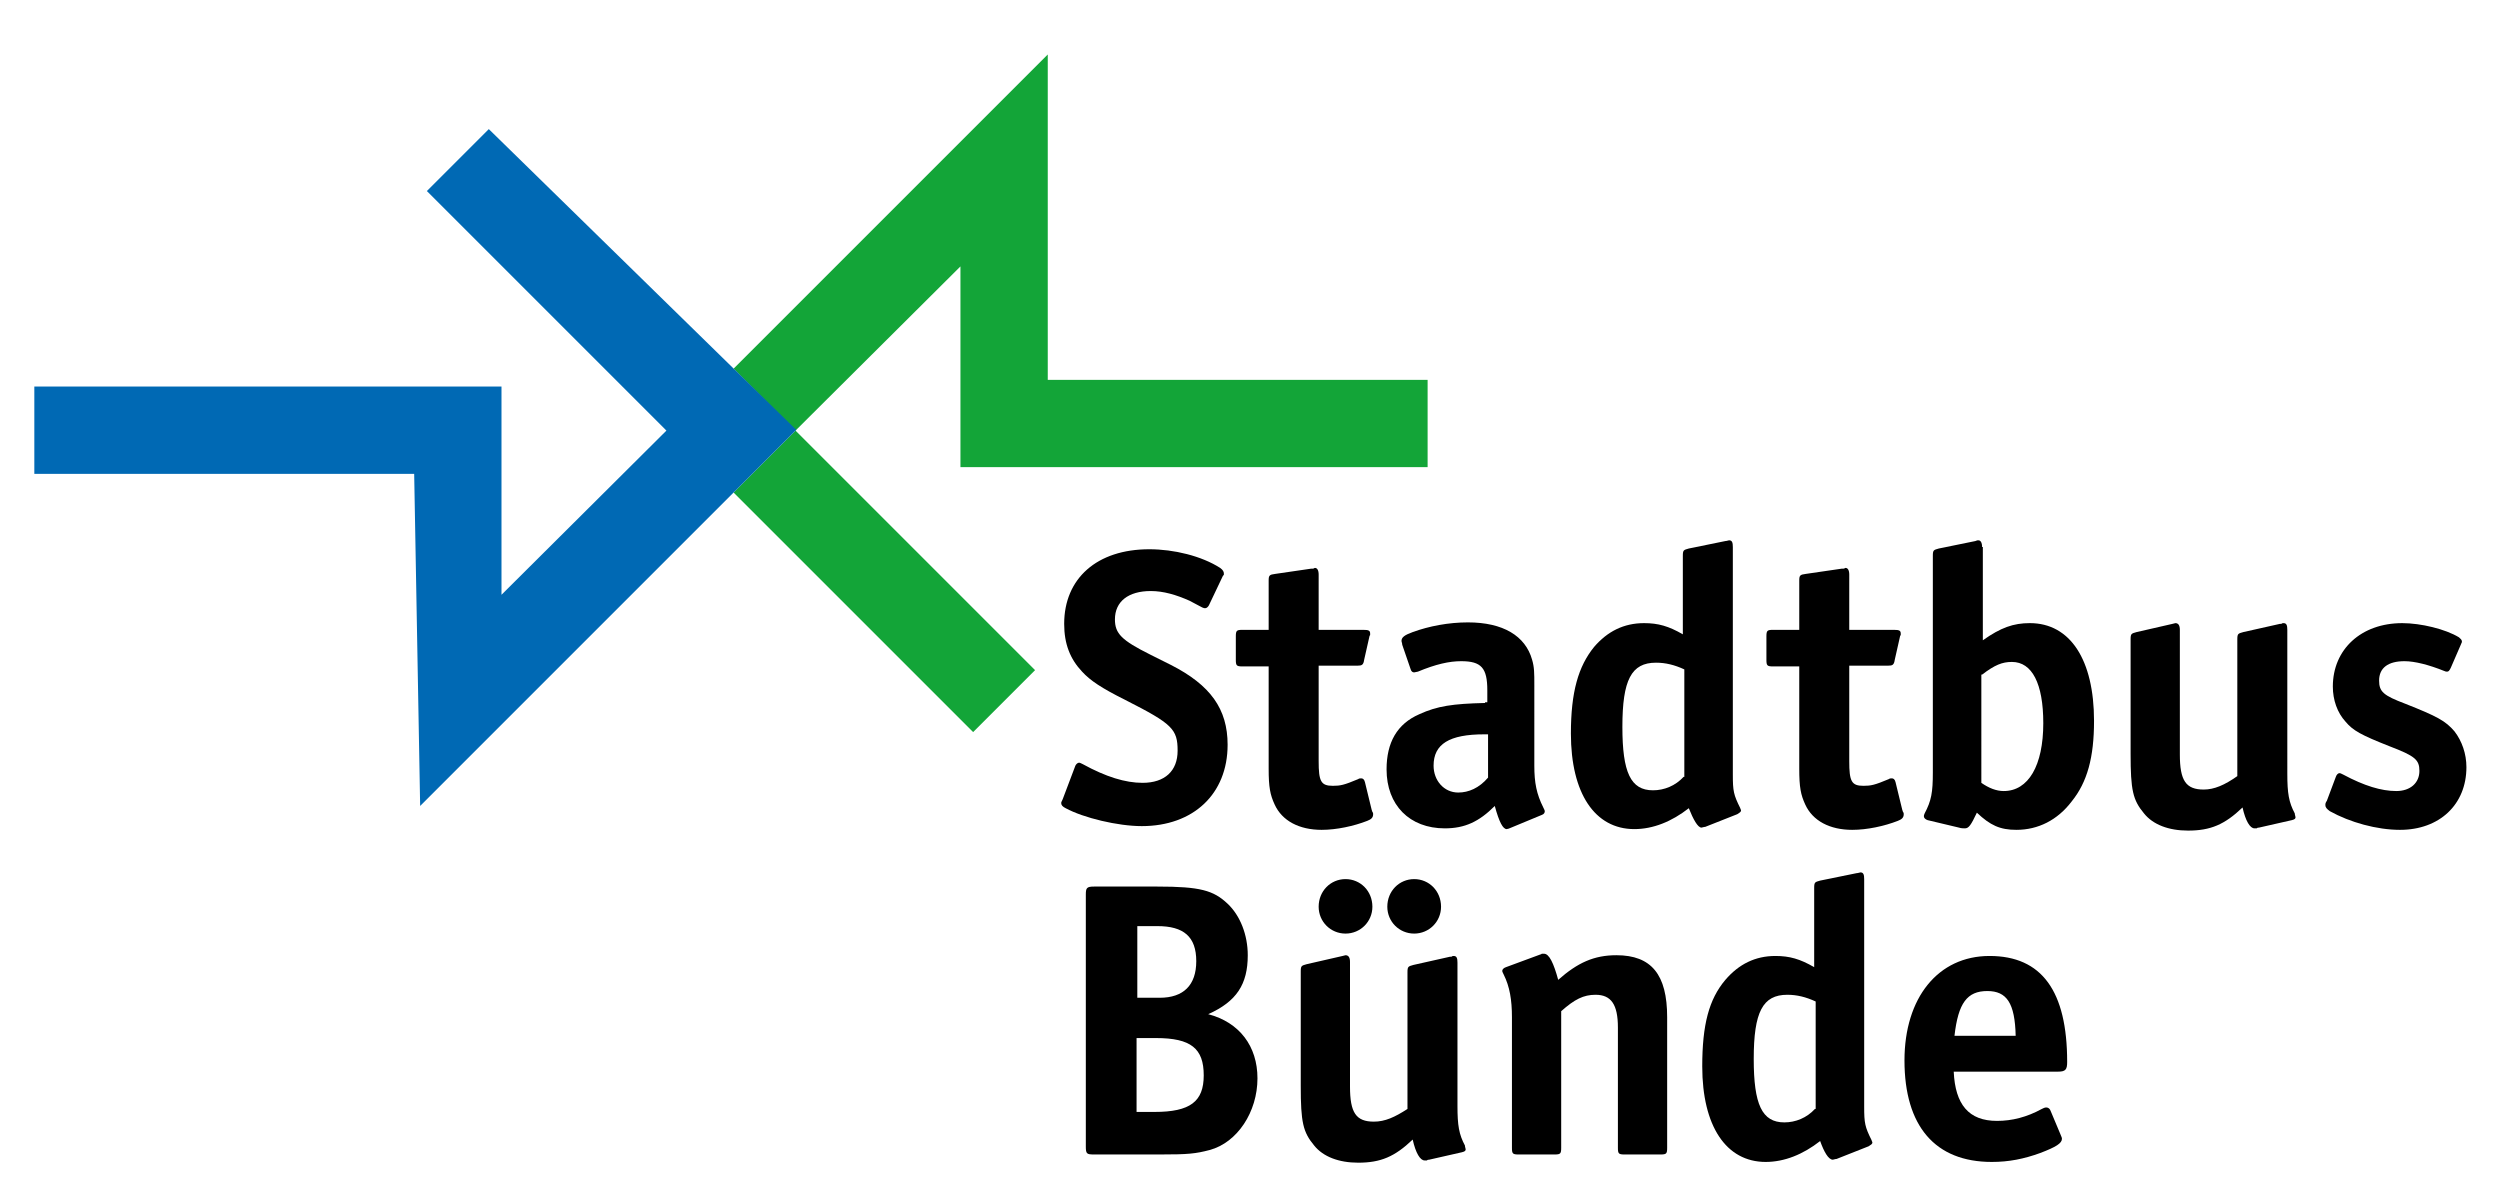
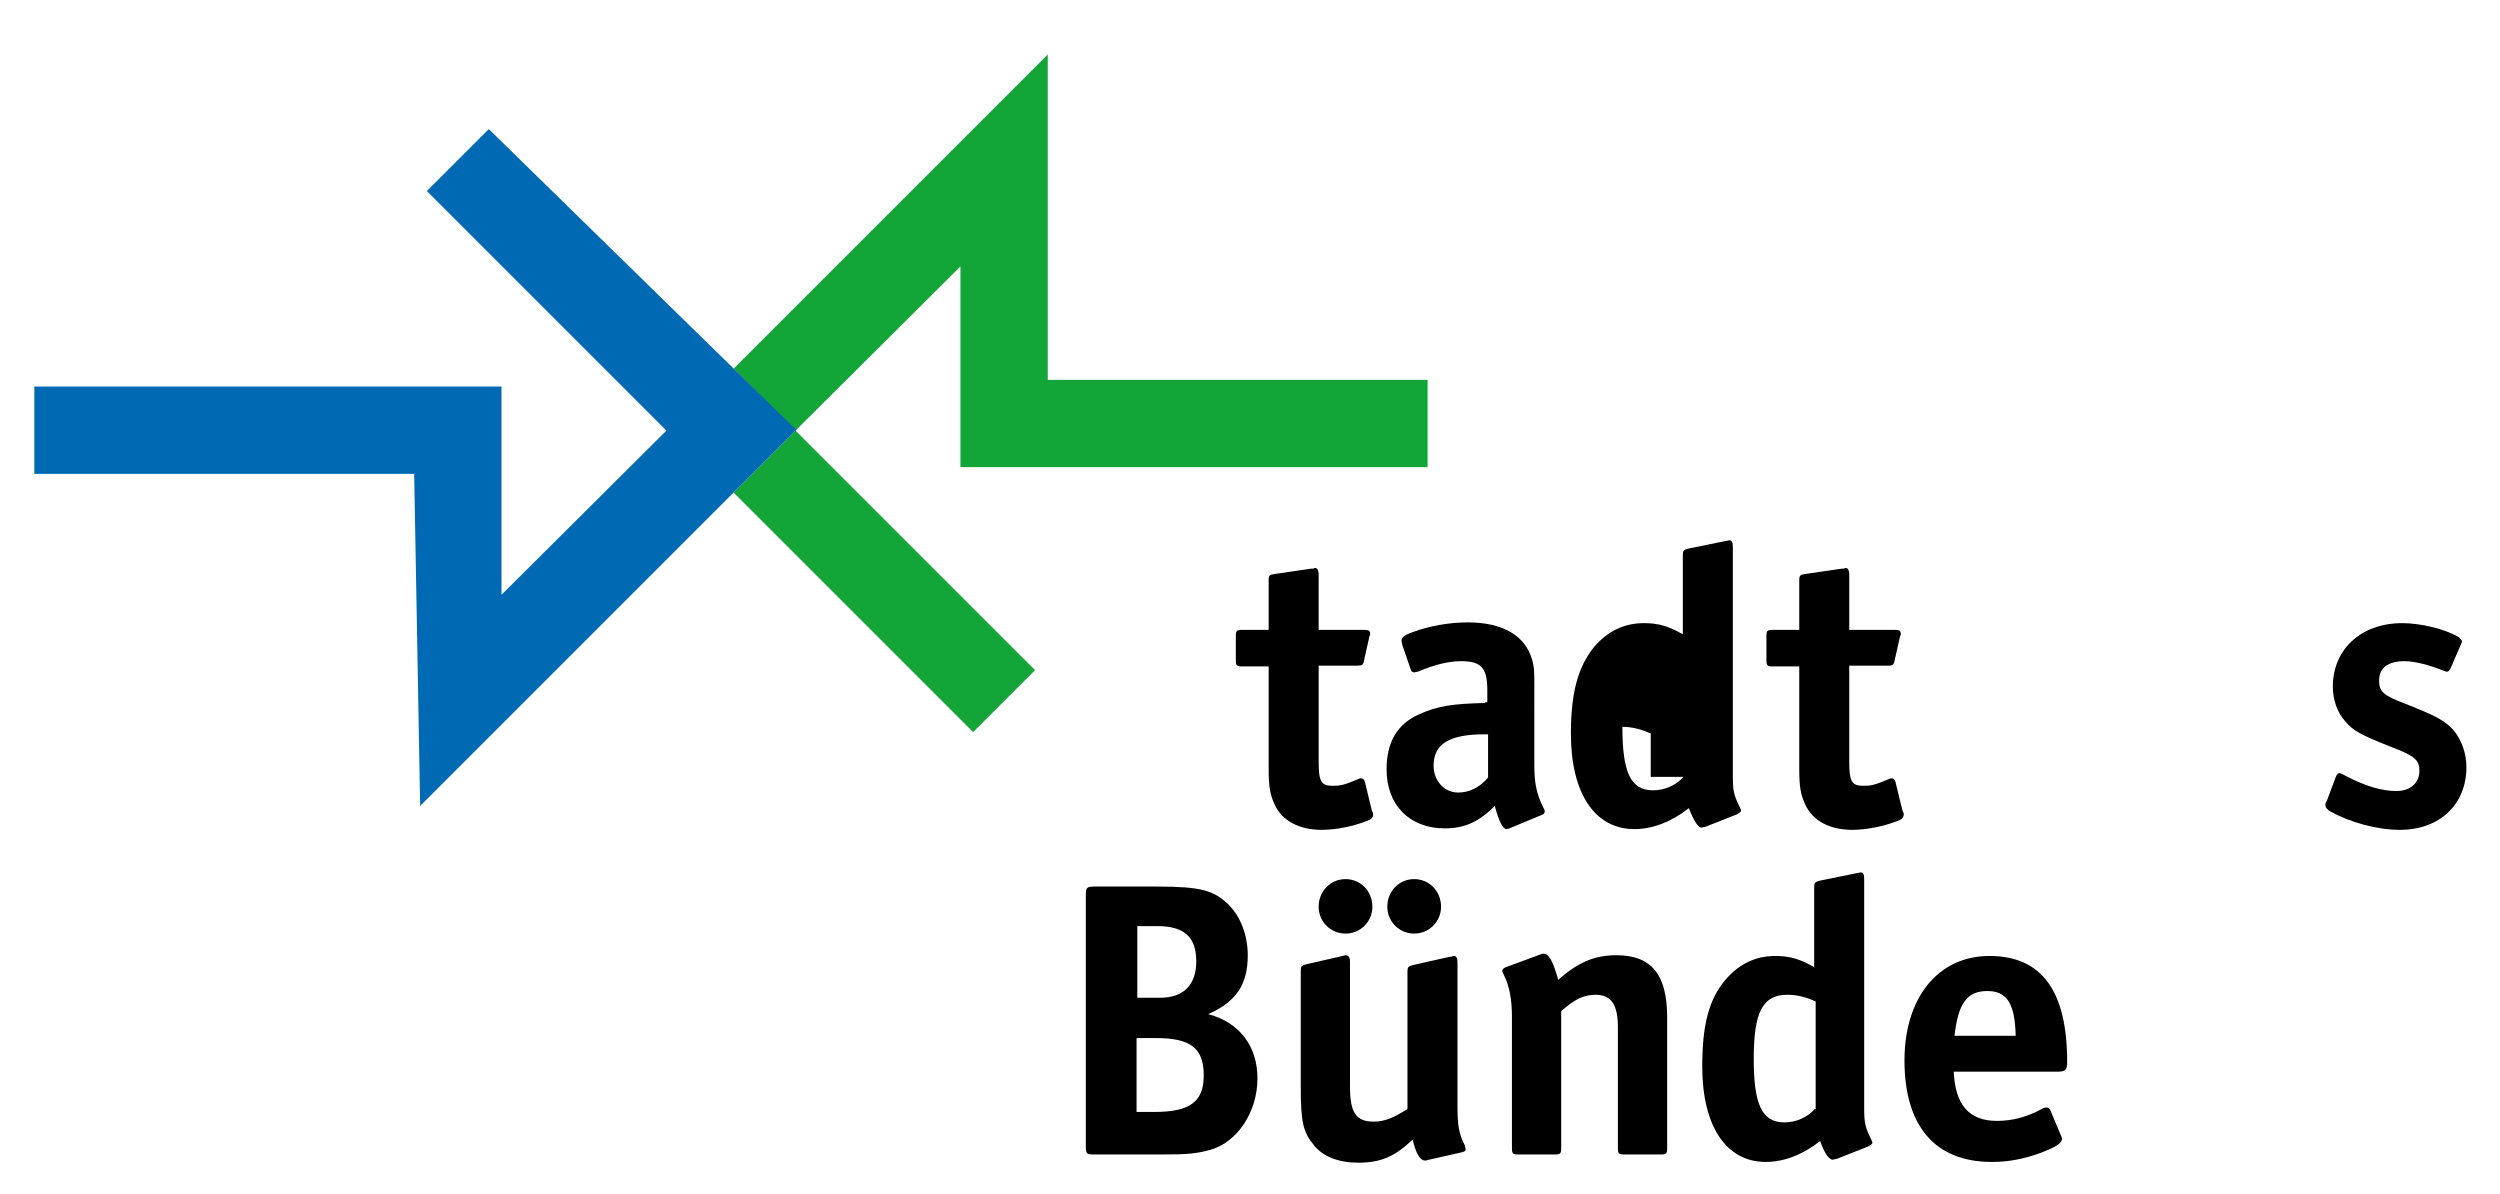
<svg xmlns="http://www.w3.org/2000/svg" version="1.1" id="Ebene_1" x="0px" y="0px" viewBox="0 0 335 160" style="enable-background:new 0 0 335 160;" xml:space="preserve">
  <style type="text/css">
	.st0{fill:#13A538;}
	.st1{fill:#0069B4;}
	.st2{fill-rule:evenodd;clip-rule:evenodd;}
</style>
  <g>
    <g>
      <g>
        <polyline class="st0" points="130.4,98.1 98.3,66 106.6,57.7 98.3,49.4 140.4,7.3 140.4,50.9 191.3,50.9 191.3,62.6 128.7,62.6      128.7,35.7 106.6,57.7 138.7,89.8 130.4,98.1    " />
        <polyline class="st1" points="65.5,17.3 106.7,57.6 56.3,108 55.5,63.5 4.6,63.5 4.6,51.8 67.2,51.8 67.2,79.7 89.3,57.7      57.2,25.6 65.5,17.3    " />
        <path class="st2" d="M154.9,139.1c4.7,0,6.4,1.4,6.4,5c0,3.5-1.8,4.9-6.6,4.9h-2.4v-9.9H154.9 M155.1,124.1     c3.5,0,5.2,1.4,5.2,4.7c0,3.2-1.7,4.9-4.9,4.9h-3v-9.6H155.1z M167.2,128c0-2.7-1-5.3-2.7-6.9c-1.9-1.8-3.7-2.3-9.4-2.3h-8.5     c-1,0-1.1,0.2-1.1,1.1v33.7c0,1,0.1,1.1,1.1,1.1h8.9c3.7,0,4.7-0.1,6.6-0.6c3.7-1,6.4-5.1,6.4-9.6c0-4.3-2.4-7.5-6.6-8.6     C165.7,134.2,167.2,131.9,167.2,128z" />
        <path class="st2" d="M189.5,117.8c-2,0-3.6,1.6-3.6,3.7c0,2,1.6,3.6,3.6,3.6c2,0,3.6-1.6,3.6-3.6     C193.1,119.4,191.5,117.8,189.5,117.8 M180.3,117.8c-2,0-3.6,1.6-3.6,3.7c0,2,1.6,3.6,3.6,3.6c2,0,3.6-1.6,3.6-3.6     C183.9,119.4,182.3,117.8,180.3,117.8z M184.1,150.3c-2.4,0-3.2-1.2-3.2-4.7v-16.7c0-0.6-0.2-0.9-0.6-0.9c-0.1,0-0.3,0.1-0.4,0.1     l-4.8,1.1c-0.7,0.2-0.8,0.2-0.8,1v15.3c0,4.9,0.3,6.2,1.8,8c1.2,1.5,3.3,2.3,5.9,2.3c3,0,4.9-0.8,7.3-3.1c0.4,1.8,1,2.8,1.6,2.8     c0.1,0,0.2,0,0.3,0c0.1-0.1,0.2-0.1,0.3-0.1l4.4-1c0.4-0.1,0.5-0.2,0.5-0.4c0-0.1-0.1-0.3-0.1-0.5c-0.8-1.5-1-2.7-1-5.3v-19.2     c0-0.6-0.1-0.9-0.5-0.9c-0.1,0-0.2,0-0.3,0.1h-0.2l-4.9,1.1c-0.7,0.2-0.8,0.2-0.8,1v18.3C186.9,149.7,185.6,150.3,184.1,150.3z" />
        <path d="M206.9,127.8c-0.1,0-0.2,0-0.3,0c-0.1,0.1-0.2,0.1-0.2,0.1l-4.6,1.7c-0.3,0.1-0.5,0.3-0.5,0.5c0,0.1,0.1,0.3,0.2,0.5     c0.8,1.6,1.1,3.4,1.1,5.7v17.5c0,0.8,0.1,0.9,0.9,0.9h4.8c0.8,0,0.9-0.1,0.9-0.9v-18.3c1.8-1.6,3-2.2,4.6-2.2c2.1,0,3,1.3,3,4.4     v16.1c0,0.8,0.1,0.9,0.9,0.9h4.8c0.8,0,0.9-0.1,0.9-0.9v-17.5c0-5.7-2.1-8.3-6.8-8.3c-3,0-5.2,1-7.8,3.3     C208.2,129.1,207.6,127.8,206.9,127.8" />
        <path class="st2" d="M243.2,148.6c-1.1,1.2-2.6,1.8-4.1,1.8c-3,0-4.1-2.4-4.1-8.5c0-6.3,1.2-8.6,4.5-8.6c1.3,0,2.5,0.3,3.8,0.9     V148.6 M245.6,155.4c0.1,0,0.3-0.1,0.5-0.1l4.3-1.7c0.3-0.2,0.5-0.3,0.5-0.5c0-0.1-0.1-0.2-0.1-0.3c-0.9-1.8-1-2.3-1-4.5v-30.5     c0-0.6-0.1-0.9-0.5-0.9c-0.1,0-0.3,0.1-0.5,0.1l-4.9,1c-0.7,0.2-0.8,0.2-0.8,1v10.6c-1.9-1.1-3.3-1.5-5.2-1.5     c-2.7,0-4.9,1.1-6.7,3.2c-2.2,2.6-3.1,6-3.1,11.6c0,8,3.2,12.8,8.5,12.8c2.5,0,5-1,7.3-2.8C244.4,154.3,245,155.4,245.6,155.4z" />
        <path class="st2" d="M266.3,132.8c2.6,0,3.7,1.6,3.8,6h-8.2C262.4,134.4,263.6,132.8,266.3,132.8 M275.8,143.6     c1,0,1.2-0.3,1.2-1.3c0-9.5-3.4-14.2-10.4-14.2c-6.9,0-11.4,5.6-11.4,14c0,8.8,4.1,13.6,11.7,13.6c2.3,0,4.3-0.4,6.5-1.2     c2.1-0.8,2.9-1.3,2.9-1.9c0-0.2-0.1-0.3-0.2-0.6l-1.3-3.1c-0.1-0.3-0.3-0.5-0.6-0.5c-0.2,0-0.4,0.1-0.6,0.2c-2,1.1-4,1.6-6,1.6     c-3.8,0-5.6-2.2-5.8-6.6H275.8z" />
-         <path d="M164,76.9c0-0.3-0.1-0.5-0.5-0.8c-2.5-1.6-6.2-2.5-9.5-2.5c-7,0-11.4,3.9-11.4,10c0,2.7,0.8,4.7,2.4,6.4     c1.1,1.2,2.6,2.2,5.8,3.8c6.3,3.2,7,3.9,7,6.8c0,2.7-1.7,4.3-4.7,4.3c-2.3,0-4.9-0.8-8-2.5c-0.2-0.1-0.4-0.2-0.5-0.2     c-0.2,0-0.4,0.2-0.5,0.4l-1.7,4.5c-0.1,0.2-0.2,0.4-0.2,0.5c0,0.3,0.2,0.5,0.6,0.7c2.4,1.3,7,2.4,10.2,2.4     c6.9,0,11.5-4.3,11.5-10.9c0-4.8-2.3-8-7.6-10.7l-2.8-1.4c-3.8-1.9-4.7-2.8-4.7-4.7c0-2.4,1.8-3.8,4.8-3.8c1.7,0,3.4,0.5,5.2,1.3     l1.7,0.9c0.2,0.1,0.3,0.1,0.4,0.1c0.2,0,0.4-0.2,0.5-0.4l1.9-4C164,77.1,164,77.1,164,76.9" />
        <path d="M166.5,84.4c-0.8,0-0.9,0.1-0.9,0.9v3.1c0,0.8,0.1,0.9,0.9,0.9h3.5v13.7c0,2.5,0.2,3.5,0.8,4.8c1,2.2,3.3,3.4,6.3,3.4     c2,0,4.3-0.5,6.1-1.2c0.5-0.2,0.8-0.4,0.8-0.9c0-0.1,0-0.2-0.1-0.3l-0.1-0.3l-0.9-3.7c-0.1-0.4-0.3-0.5-0.5-0.5     c-0.1,0-0.3,0-0.4,0.1c-1.9,0.8-2.4,0.9-3.4,0.9c-1.6,0-1.9-0.6-1.9-3.3V89.2h5.2c0.6,0,0.8-0.1,0.9-0.8l0.7-3.1     c0-0.1,0.1-0.2,0.1-0.2c0-0.1,0-0.2,0-0.2c0-0.4-0.2-0.5-0.9-0.5h-6V77c0-0.6-0.2-0.9-0.5-0.9c-0.1,0-0.1,0.1-0.3,0.1     c-0.1,0-0.1,0-0.2,0l-4.8,0.7c-0.8,0.1-0.9,0.2-0.9,0.9v6.6H166.5" />
        <path class="st2" d="M199.4,104.2c-1.2,1.4-2.6,2-4,2c-1.9,0-3.3-1.6-3.3-3.6c0-2.9,2.1-4.2,6.8-4.2h0.5V104.2 M199,94.2     c-4.3,0.1-6.4,0.4-8.8,1.5c-3,1.3-4.4,3.8-4.4,7.4c0,4.8,3.1,7.9,7.8,7.9c2.7,0,4.6-0.9,6.7-3c0.6,2.2,1.1,3.1,1.6,3.1     c0.1,0,0.4-0.1,0.6-0.2l4.1-1.7c0.3-0.1,0.4-0.3,0.4-0.5c0-0.1-0.1-0.3-0.2-0.5c-0.9-1.8-1.2-3.3-1.2-5.6V91.8     c0-1.6,0-2.4-0.3-3.4c-0.9-3.2-3.9-5-8.6-5c-2.6,0-5.2,0.5-7.4,1.3c-1.1,0.4-1.5,0.7-1.5,1.2c0,0.1,0.1,0.3,0.1,0.5l1.1,3.2     c0.1,0.4,0.3,0.5,0.5,0.5c0.1,0,0.4-0.1,0.5-0.1c2.4-1,4.2-1.4,5.8-1.4c2.7,0,3.5,0.9,3.5,3.9v1.6H199z" />
-         <path class="st2" d="M225.6,104.1c-1.1,1.2-2.6,1.8-4.1,1.8c-3,0-4.1-2.4-4.1-8.5c0-6.3,1.2-8.6,4.5-8.6c1.3,0,2.5,0.3,3.8,0.9     V104.1 M228,110.9c0.1,0,0.3-0.1,0.5-0.1l4.3-1.7c0.3-0.2,0.5-0.3,0.5-0.5c0-0.1-0.1-0.2-0.1-0.3c-0.9-1.8-1-2.3-1-4.5V73.3     c0-0.6-0.1-0.9-0.5-0.9c-0.1,0-0.3,0.1-0.5,0.1l-4.9,1c-0.7,0.2-0.8,0.2-0.8,1V85c-1.9-1.1-3.3-1.5-5.2-1.5     c-2.7,0-4.9,1.1-6.7,3.2c-2.1,2.6-3.1,6-3.1,11.6c0,8,3.2,12.8,8.5,12.8c2.5,0,5-1,7.3-2.8C226.9,109.8,227.5,110.9,228,110.9z" />
+         <path class="st2" d="M225.6,104.1c-1.1,1.2-2.6,1.8-4.1,1.8c-3,0-4.1-2.4-4.1-8.5c1.3,0,2.5,0.3,3.8,0.9     V104.1 M228,110.9c0.1,0,0.3-0.1,0.5-0.1l4.3-1.7c0.3-0.2,0.5-0.3,0.5-0.5c0-0.1-0.1-0.2-0.1-0.3c-0.9-1.8-1-2.3-1-4.5V73.3     c0-0.6-0.1-0.9-0.5-0.9c-0.1,0-0.3,0.1-0.5,0.1l-4.9,1c-0.7,0.2-0.8,0.2-0.8,1V85c-1.9-1.1-3.3-1.5-5.2-1.5     c-2.7,0-4.9,1.1-6.7,3.2c-2.1,2.6-3.1,6-3.1,11.6c0,8,3.2,12.8,8.5,12.8c2.5,0,5-1,7.3-2.8C226.9,109.8,227.5,110.9,228,110.9z" />
        <path d="M237.6,84.4c-0.8,0-0.9,0.1-0.9,0.9v3.1c0,0.8,0.1,0.9,0.9,0.9h3.5v13.7c0,2.5,0.2,3.5,0.8,4.8c1,2.2,3.3,3.4,6.3,3.4     c2,0,4.3-0.5,6.1-1.2c0.5-0.2,0.8-0.4,0.8-0.9c0-0.1,0-0.2-0.1-0.3l-0.1-0.3l-0.9-3.7c-0.1-0.4-0.3-0.5-0.5-0.5     c-0.1,0-0.3,0-0.4,0.1c-1.9,0.8-2.4,0.9-3.4,0.9c-1.6,0-1.9-0.6-1.9-3.3V89.2h5.2c0.6,0,0.8-0.1,0.9-0.8l0.7-3.1     c0-0.1,0.1-0.2,0.1-0.2c0-0.1,0-0.2,0-0.2c0-0.4-0.2-0.5-0.9-0.5h-6V77c0-0.6-0.2-0.9-0.5-0.9c-0.1,0-0.1,0.1-0.3,0.1     c-0.1,0-0.1,0-0.2,0l-4.8,0.7c-0.8,0.1-0.9,0.2-0.9,0.9v6.6H237.6" />
-         <path class="st2" d="M265.6,90.4c1.7-1.3,2.7-1.7,4-1.7c2.7,0,4.2,2.9,4.2,8.2c0,5.7-2,9.1-5.3,9.1c-1,0-2-0.4-3-1.1V90.4      M265.6,73.3c0-0.6-0.2-0.9-0.5-0.9c-0.1,0-0.2,0-0.4,0.1l-4.9,1c-0.7,0.2-0.8,0.2-0.8,1v29c0,2.7-0.2,3.8-1.1,5.5     c-0.1,0.2-0.1,0.3-0.1,0.4c0,0.2,0.2,0.4,0.5,0.5l4.2,1c0.3,0.1,0.6,0.1,0.8,0.1c0.5,0,0.8-0.4,1.6-2.1c1.8,1.7,3.1,2.3,5.3,2.3     c2.9,0,5.5-1.3,7.4-3.8c2.1-2.6,3-5.9,3-10.8c0-8.2-3.2-13.1-8.6-13.1c-2.2,0-3.9,0.6-6.3,2.3V73.3z" />
-         <path d="M295.3,105.8c-2.4,0-3.2-1.2-3.2-4.7V84.4c0-0.6-0.2-0.9-0.6-0.9c-0.1,0-0.3,0.1-0.4,0.1l-4.8,1.1     c-0.7,0.2-0.8,0.2-0.8,1v15.3c0,4.9,0.3,6.2,1.8,8c1.2,1.5,3.3,2.3,5.9,2.3c3,0,4.9-0.8,7.3-3.1c0.4,1.8,1,2.8,1.6,2.8     c0.1,0,0.2,0,0.3,0c0.1-0.1,0.2-0.1,0.3-0.1l4.4-1c0.4-0.1,0.5-0.2,0.5-0.4c0-0.1-0.1-0.3-0.1-0.5c-0.8-1.5-1-2.7-1-5.3V84.4     c0-0.6-0.1-0.9-0.5-0.9c-0.1,0-0.2,0-0.3,0.1h-0.2l-4.9,1.1c-0.7,0.2-0.8,0.2-0.8,1v18.3C298.1,105.2,296.7,105.8,295.3,105.8" />
        <path d="M311.6,107.9c0,0.3,0.2,0.5,0.6,0.8c2.7,1.5,6.3,2.5,9.4,2.5c5.3,0,8.9-3.4,8.9-8.4c0-1.8-0.6-3.5-1.6-4.8     c-1.2-1.4-2.3-2-6.6-3.7c-2.9-1.1-3.5-1.6-3.5-3.1c0-1.7,1.2-2.6,3.4-2.6c1.4,0,3.3,0.5,5.3,1.3c0.2,0.1,0.3,0.1,0.4,0.1     c0.2,0,0.3-0.1,0.5-0.5l1.3-3c0.1-0.3,0.2-0.4,0.2-0.5c0-0.3-0.2-0.4-0.4-0.6c-1.8-1.1-5.1-1.9-7.6-1.9c-5.5,0-9.3,3.5-9.3,8.5     c0,1.8,0.6,3.5,1.7,4.7c1,1.2,2.1,1.8,5.9,3.3c3.4,1.3,4,1.8,4,3.3c0,1.6-1.2,2.7-3.1,2.7c-2,0-4.3-0.7-7.1-2.2     c-0.2-0.1-0.4-0.2-0.5-0.2c-0.2,0-0.4,0.2-0.5,0.5l-1.2,3.2C311.6,107.6,311.6,107.7,311.6,107.9" />
      </g>
    </g>
  </g>
</svg>